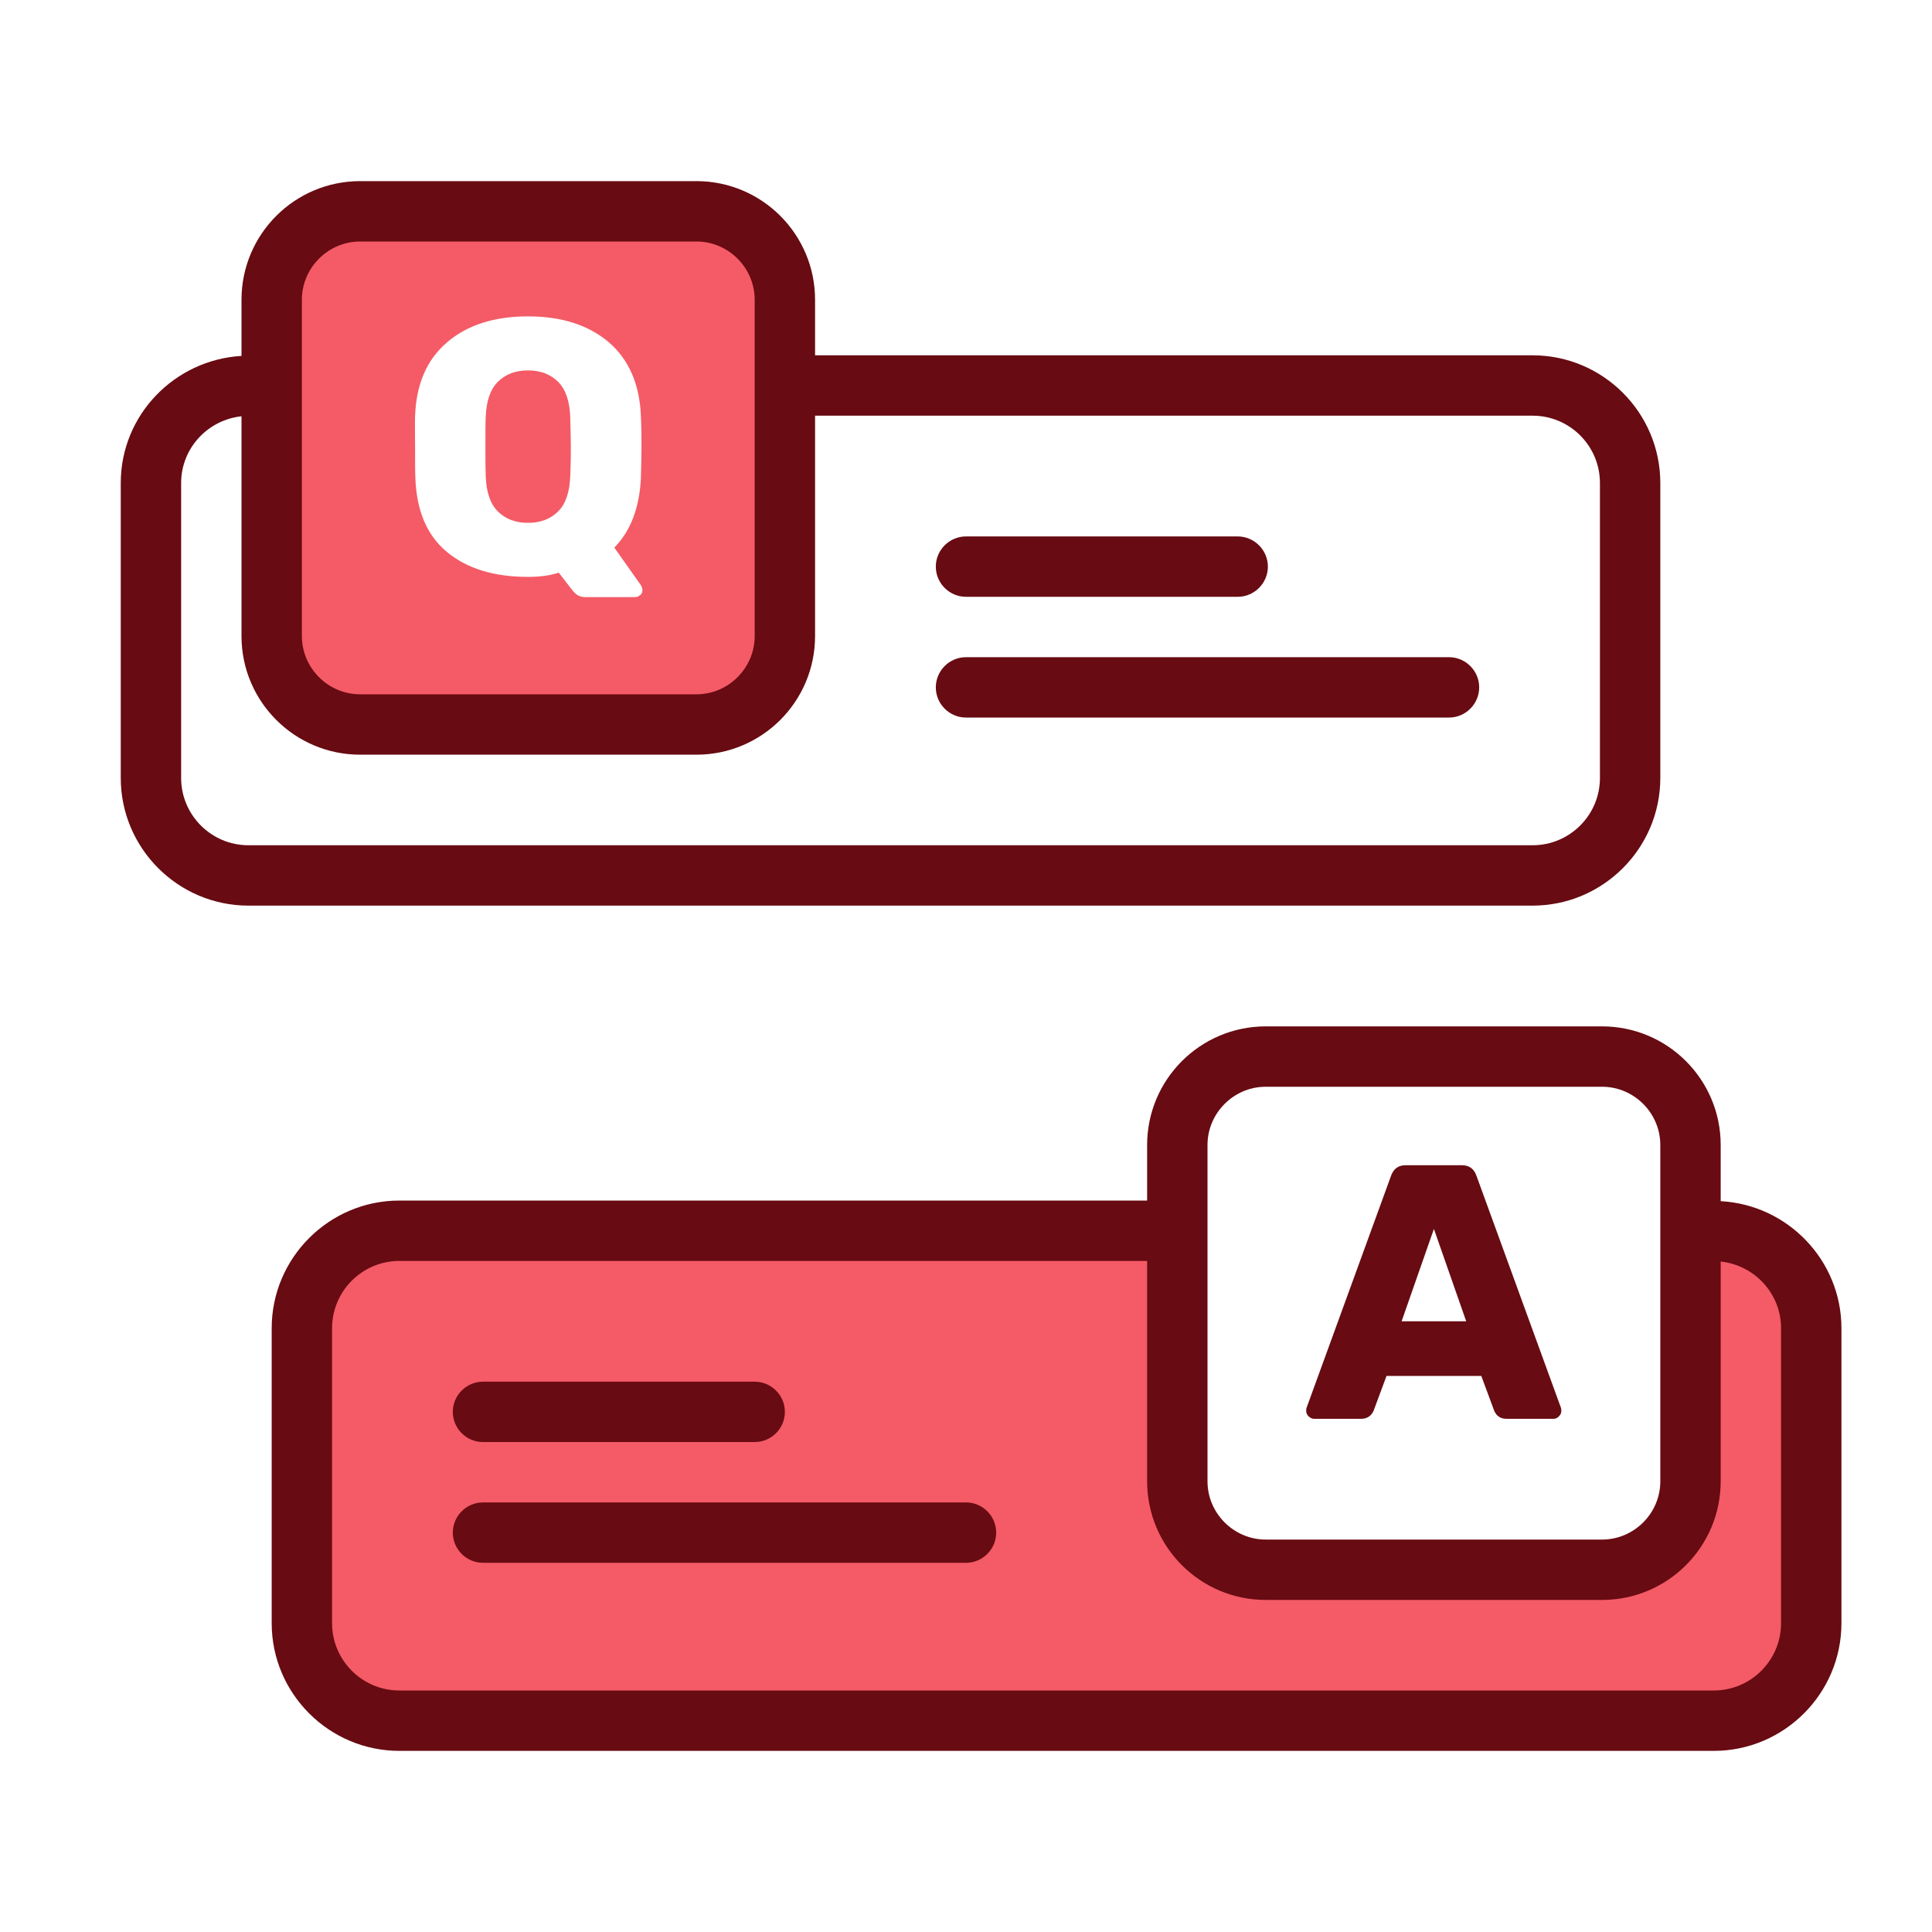
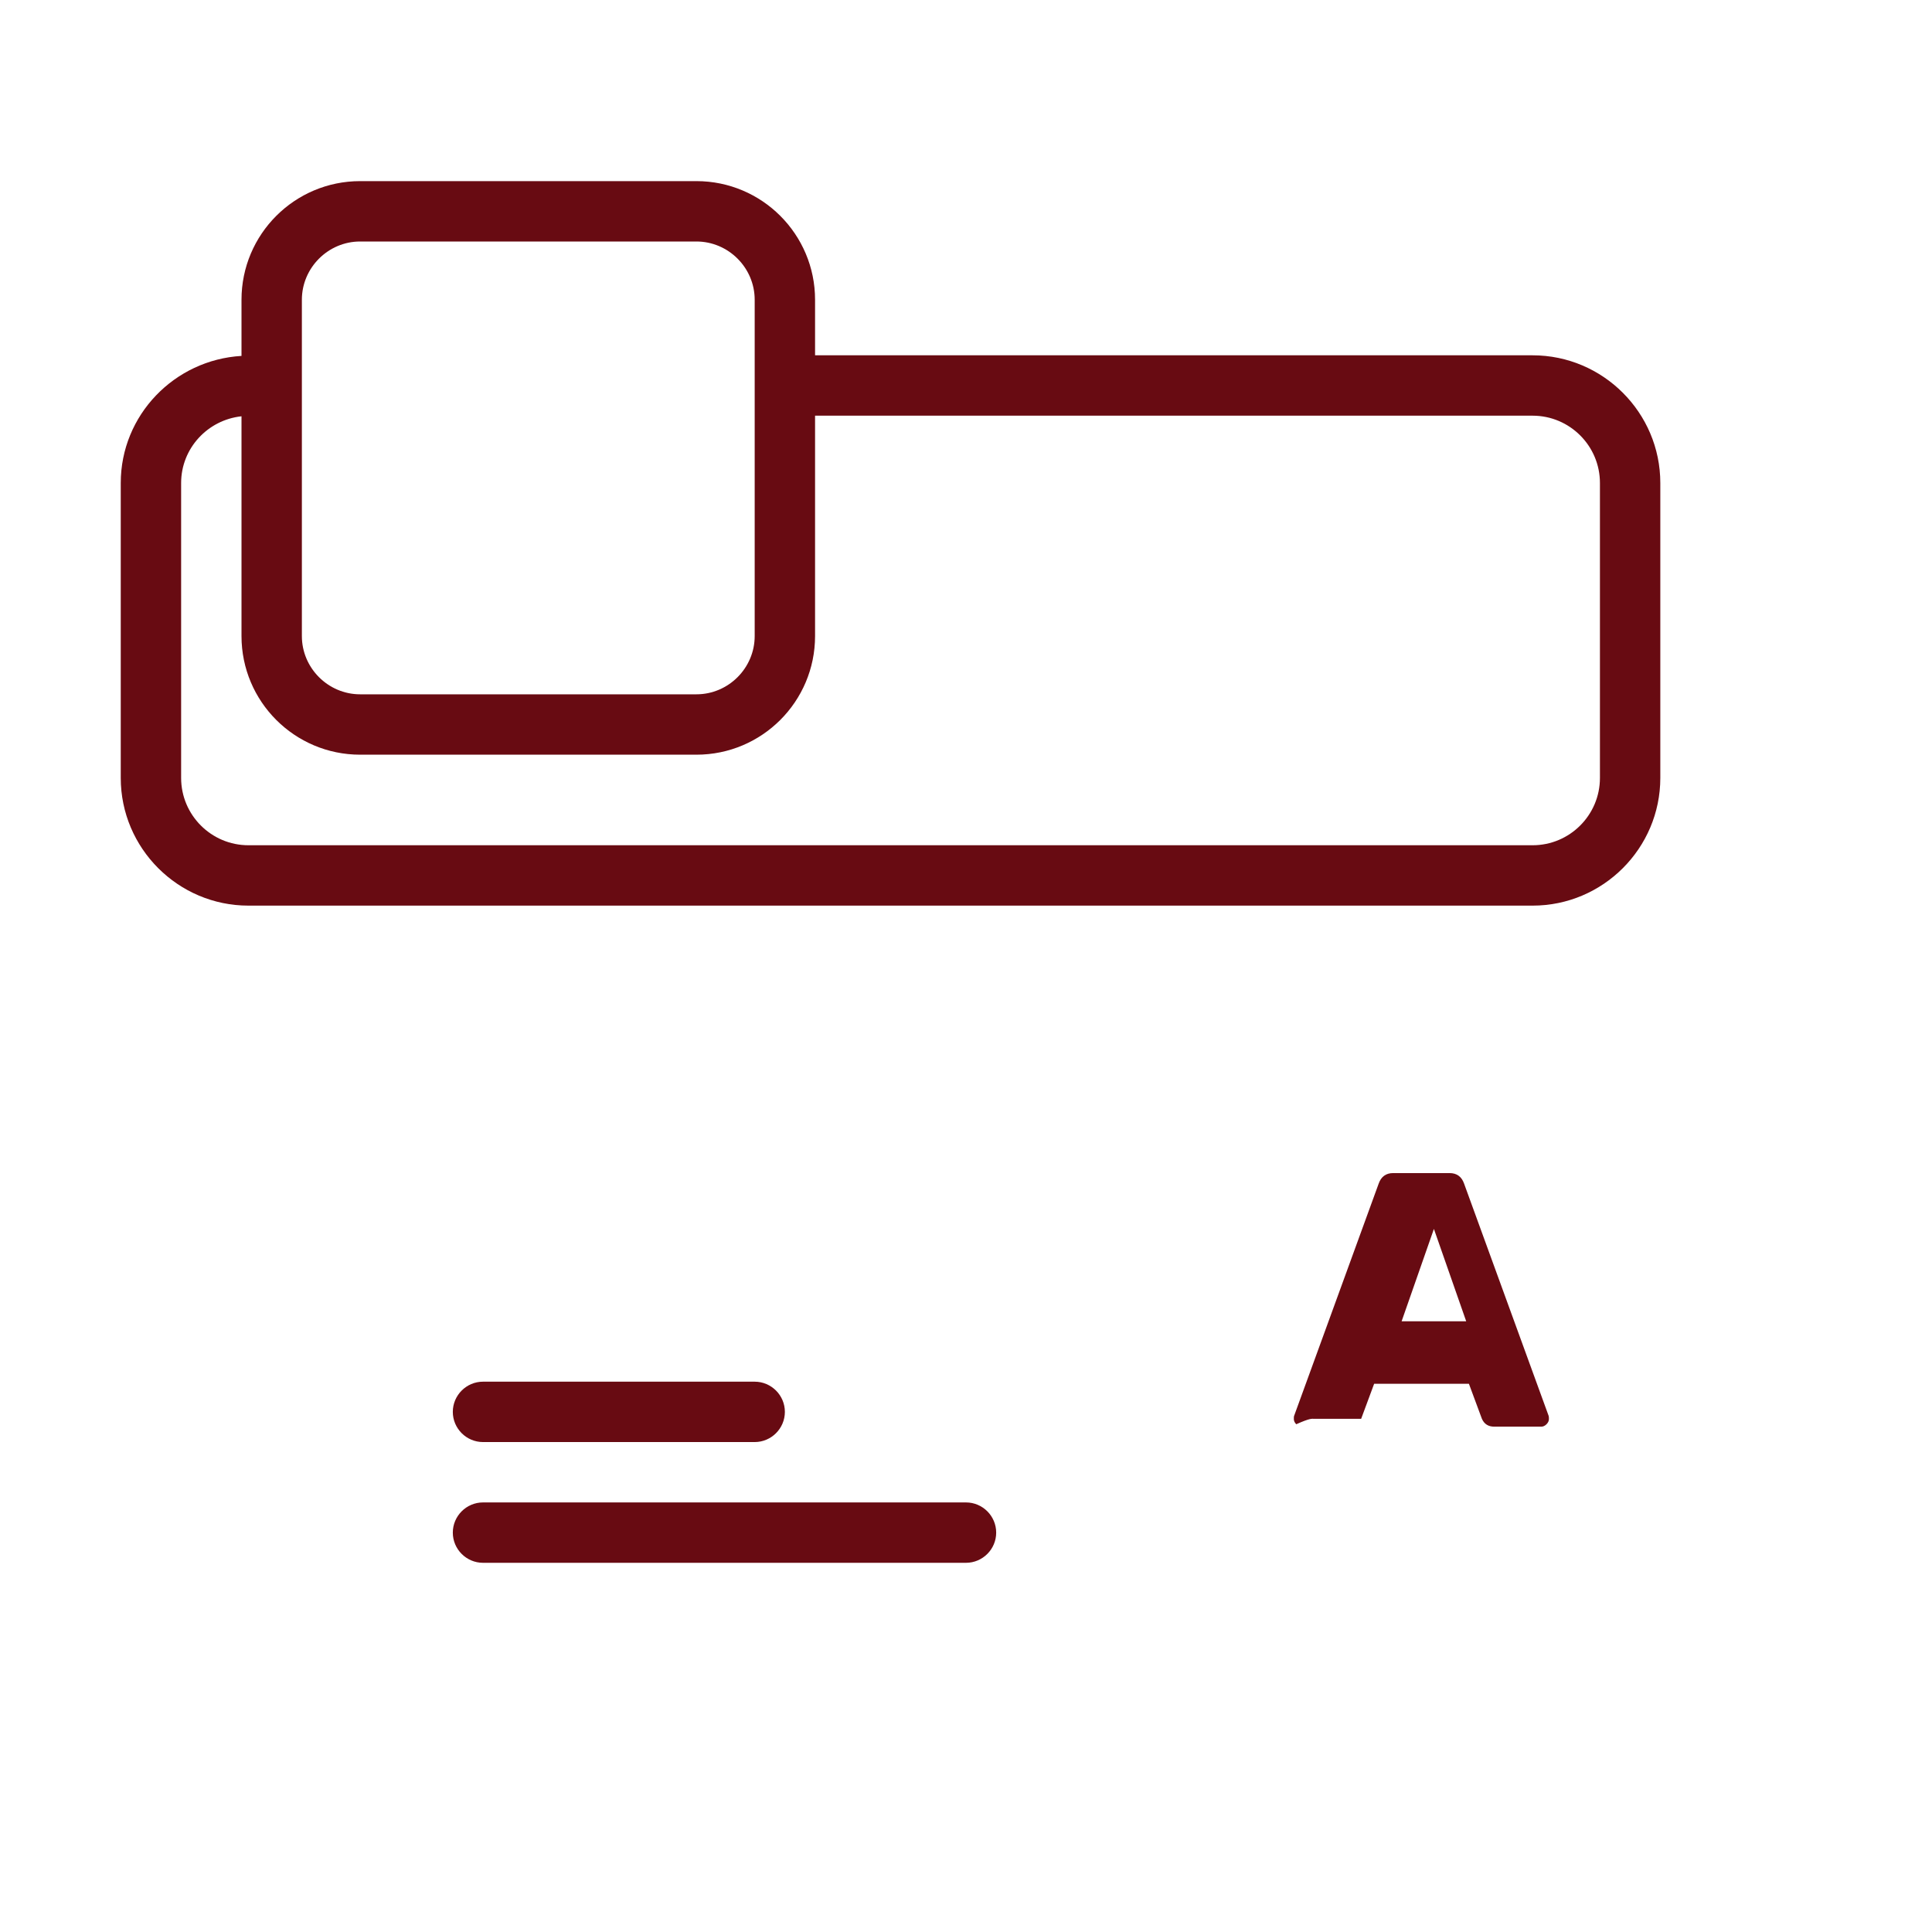
<svg xmlns="http://www.w3.org/2000/svg" enable-background="new 0 0 64 64" viewBox="0 0 64 64" data-id="questions">
-   <path fill="#f45b66" d="M16.49,16.94c0.25,0.25,0.58,0.38,1,0.38s0.75-0.13,1-0.38s0.38-0.64,0.4-1.16c0.02-0.46,0.02-0.8,0.02-1   s-0.01-0.52-0.02-0.97c-0.02-0.52-0.15-0.91-0.4-1.16c-0.25-0.25-0.58-0.38-1-0.38s-0.75,0.13-1,0.38   c-0.25,0.25-0.38,0.64-0.4,1.16c-0.01,0.22-0.01,0.55-0.01,0.97c0,0.43,0,0.76,0.01,1C16.11,16.3,16.24,16.69,16.49,16.94z" />
-   <path fill="#f45b66" d="M23.07 24c1.62 0 2.93-1.31 2.93-2.93V9.93C26 8.31 24.69 7 23.07 7H11.93C10.31 7 9 8.31 9 9.93v11.14C9 22.69 10.31 24 11.93 24H23.07zM13.75 13.78c.04-1.06.39-1.87 1.06-2.44.66-.57 1.56-.86 2.68-.86s2.01.29 2.68.86c.66.57 1.02 1.39 1.06 2.44.02.46.02.81.02 1.04 0 .24-.01.58-.02 1.03-.05.98-.34 1.74-.88 2.29l.89 1.26c.02.05.04.09.04.12v.04c0 .06-.02.11-.07.15s-.1.07-.17.07h-1.66c-.11 0-.2-.03-.27-.08-.07-.05-.13-.12-.19-.2l-.41-.53c-.3.1-.64.14-1.02.14-1.14 0-2.03-.28-2.69-.83-.66-.55-1-1.36-1.04-2.44-.01-.22-.01-.57-.01-1.03S13.74 14.01 13.75 13.78zM56 40.63v8.44c0 1.62-1.31 2.93-2.93 2.93H41.93C40.31 52 39 50.69 39 49.07v-8.44H14c-2.2 0-4 1.8-4 4v8.03c0 2.2 1.8 4 4 4h42c2.2 0 4-1.8 4-4v-8.03C60 42.43 58.2 40.63 56 40.63z" />
  <g>
-     <path fill="#680b12" d="M43.53,47h1.56c0.19,0,0.33-0.09,0.41-0.26l0.43-1.16h3.14l0.43,1.16c0.08,0.18,0.22,0.26,0.41,0.26h1.56   c0.06,0,0.12-0.03,0.17-0.08c0.05-0.05,0.08-0.11,0.08-0.17c0-0.05,0-0.08-0.01-0.11l-2.8-7.69c-0.08-0.23-0.24-0.35-0.48-0.35   h-1.87c-0.24,0-0.4,0.12-0.48,0.35l-2.8,7.69c-0.01,0.02-0.01,0.06-0.01,0.11c0,0.06,0.03,0.12,0.08,0.17   C43.41,46.97,43.46,47,43.53,47z M47.5,40.71l1.07,3.06h-2.14L47.5,40.71z" />
-     <path fill="#680b12" d="M57,39.79v-1.86c0-2.17-1.76-3.93-3.93-3.93H41.93C39.76,34,38,35.76,38,37.93v1.84H13.23   C10.9,39.77,9,41.67,9,44v9.77C9,56.1,10.9,58,13.23,58h43.54C59.1,58,61,56.1,61,53.77V44C61,41.75,59.22,39.91,57,39.79z    M40,37.93c0-1.06,0.87-1.93,1.93-1.93h11.14c1.06,0,1.93,0.87,1.93,1.93v11.14c0,1.06-0.87,1.93-1.93,1.93H41.93   C40.87,51,40,50.13,40,49.07V37.93z M59,53.77C59,55,58,56,56.77,56H13.23C12,56,11,55,11,53.77V44c0-1.23,1-2.23,2.23-2.23H38v7.3   c0,2.17,1.76,3.93,3.93,3.93h11.14c2.17,0,3.93-1.76,3.93-3.93v-7.28c1.12,0.12,2,1.06,2,2.21V53.77z" />
+     <path fill="#680b12" d="M43.53,47h1.56l0.43-1.16h3.14l0.43,1.16c0.08,0.18,0.22,0.26,0.41,0.26h1.56   c0.06,0,0.12-0.03,0.17-0.08c0.05-0.05,0.08-0.11,0.08-0.17c0-0.05,0-0.08-0.01-0.11l-2.8-7.69c-0.08-0.23-0.24-0.35-0.48-0.35   h-1.87c-0.24,0-0.4,0.12-0.48,0.35l-2.8,7.69c-0.01,0.02-0.01,0.06-0.01,0.11c0,0.06,0.03,0.12,0.08,0.17   C43.41,46.97,43.46,47,43.53,47z M47.5,40.71l1.07,3.06h-2.14L47.5,40.71z" />
    <path fill="#680b12" d="M16 47.77h9c.55 0 1-.45 1-1s-.45-1-1-1h-9c-.55 0-1 .45-1 1S15.45 47.77 16 47.77zM32 49.77H16c-.55 0-1 .45-1 1s.45 1 1 1h16c.55 0 1-.45 1-1S32.55 49.77 32 49.77zM23.07 6H11.93C9.76 6 8 7.76 8 9.93v1.86C5.78 11.92 4 13.75 4 16v9.77C4 28.1 5.9 30 8.23 30h42.54C53.1 30 55 28.1 55 25.77V16c0-2.33-1.9-4.23-4.23-4.23H27V9.93C27 7.76 25.24 6 23.07 6zM10 9.93C10 8.87 10.87 8 11.93 8h11.14C24.13 8 25 8.87 25 9.93v11.14c0 1.06-.87 1.93-1.93 1.93H11.93C10.87 23 10 22.13 10 21.07V9.93zM50.77 13.77c1.23 0 2.23 1 2.23 2.23v9.77C53 27 52 28 50.77 28H8.23C7 28 6 27 6 25.77V16c0-1.15.88-2.09 2-2.21v7.28C8 23.24 9.76 25 11.93 25h11.14c2.17 0 3.93-1.76 3.93-3.93v-7.3H50.77z" />
-     <path fill="#680b12" d="M32 19.77h9c.55 0 1-.45 1-1s-.45-1-1-1h-9c-.55 0-1 .45-1 1S31.45 19.77 32 19.77zM32 23.77h16c.55 0 1-.45 1-1s-.45-1-1-1H32c-.55 0-1 .45-1 1S31.45 23.77 32 23.77z" />
  </g>
</svg>